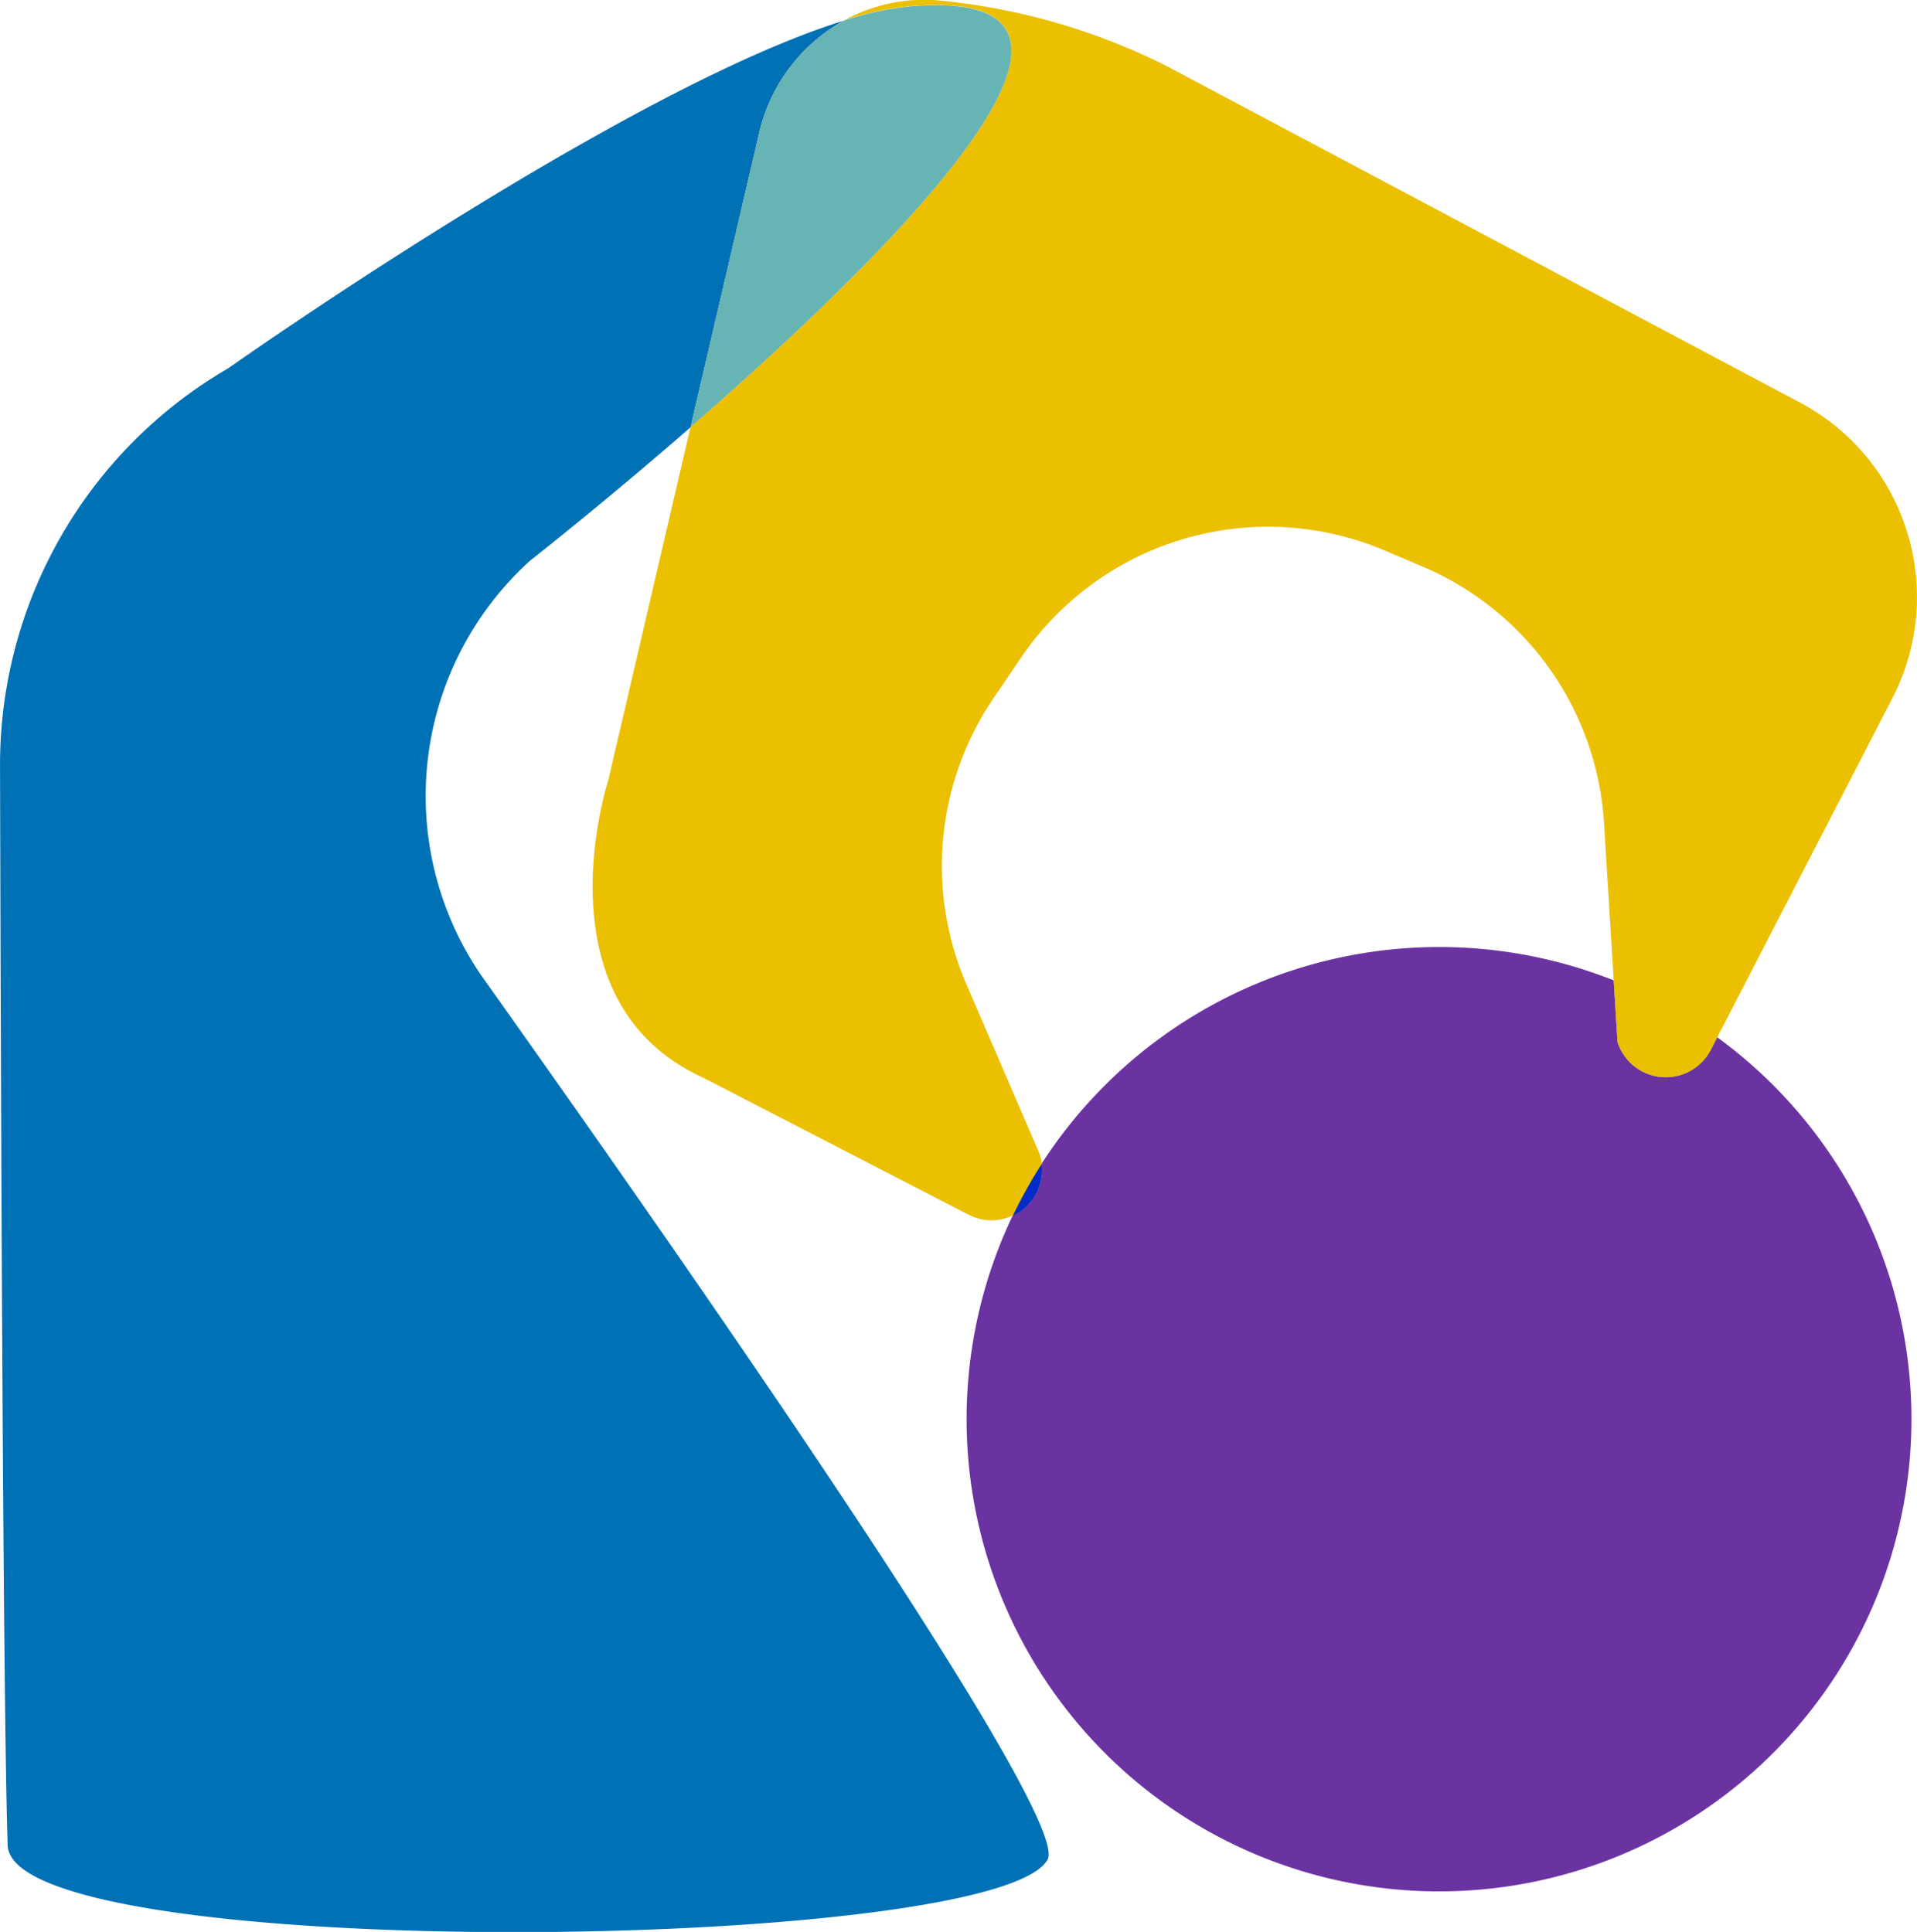
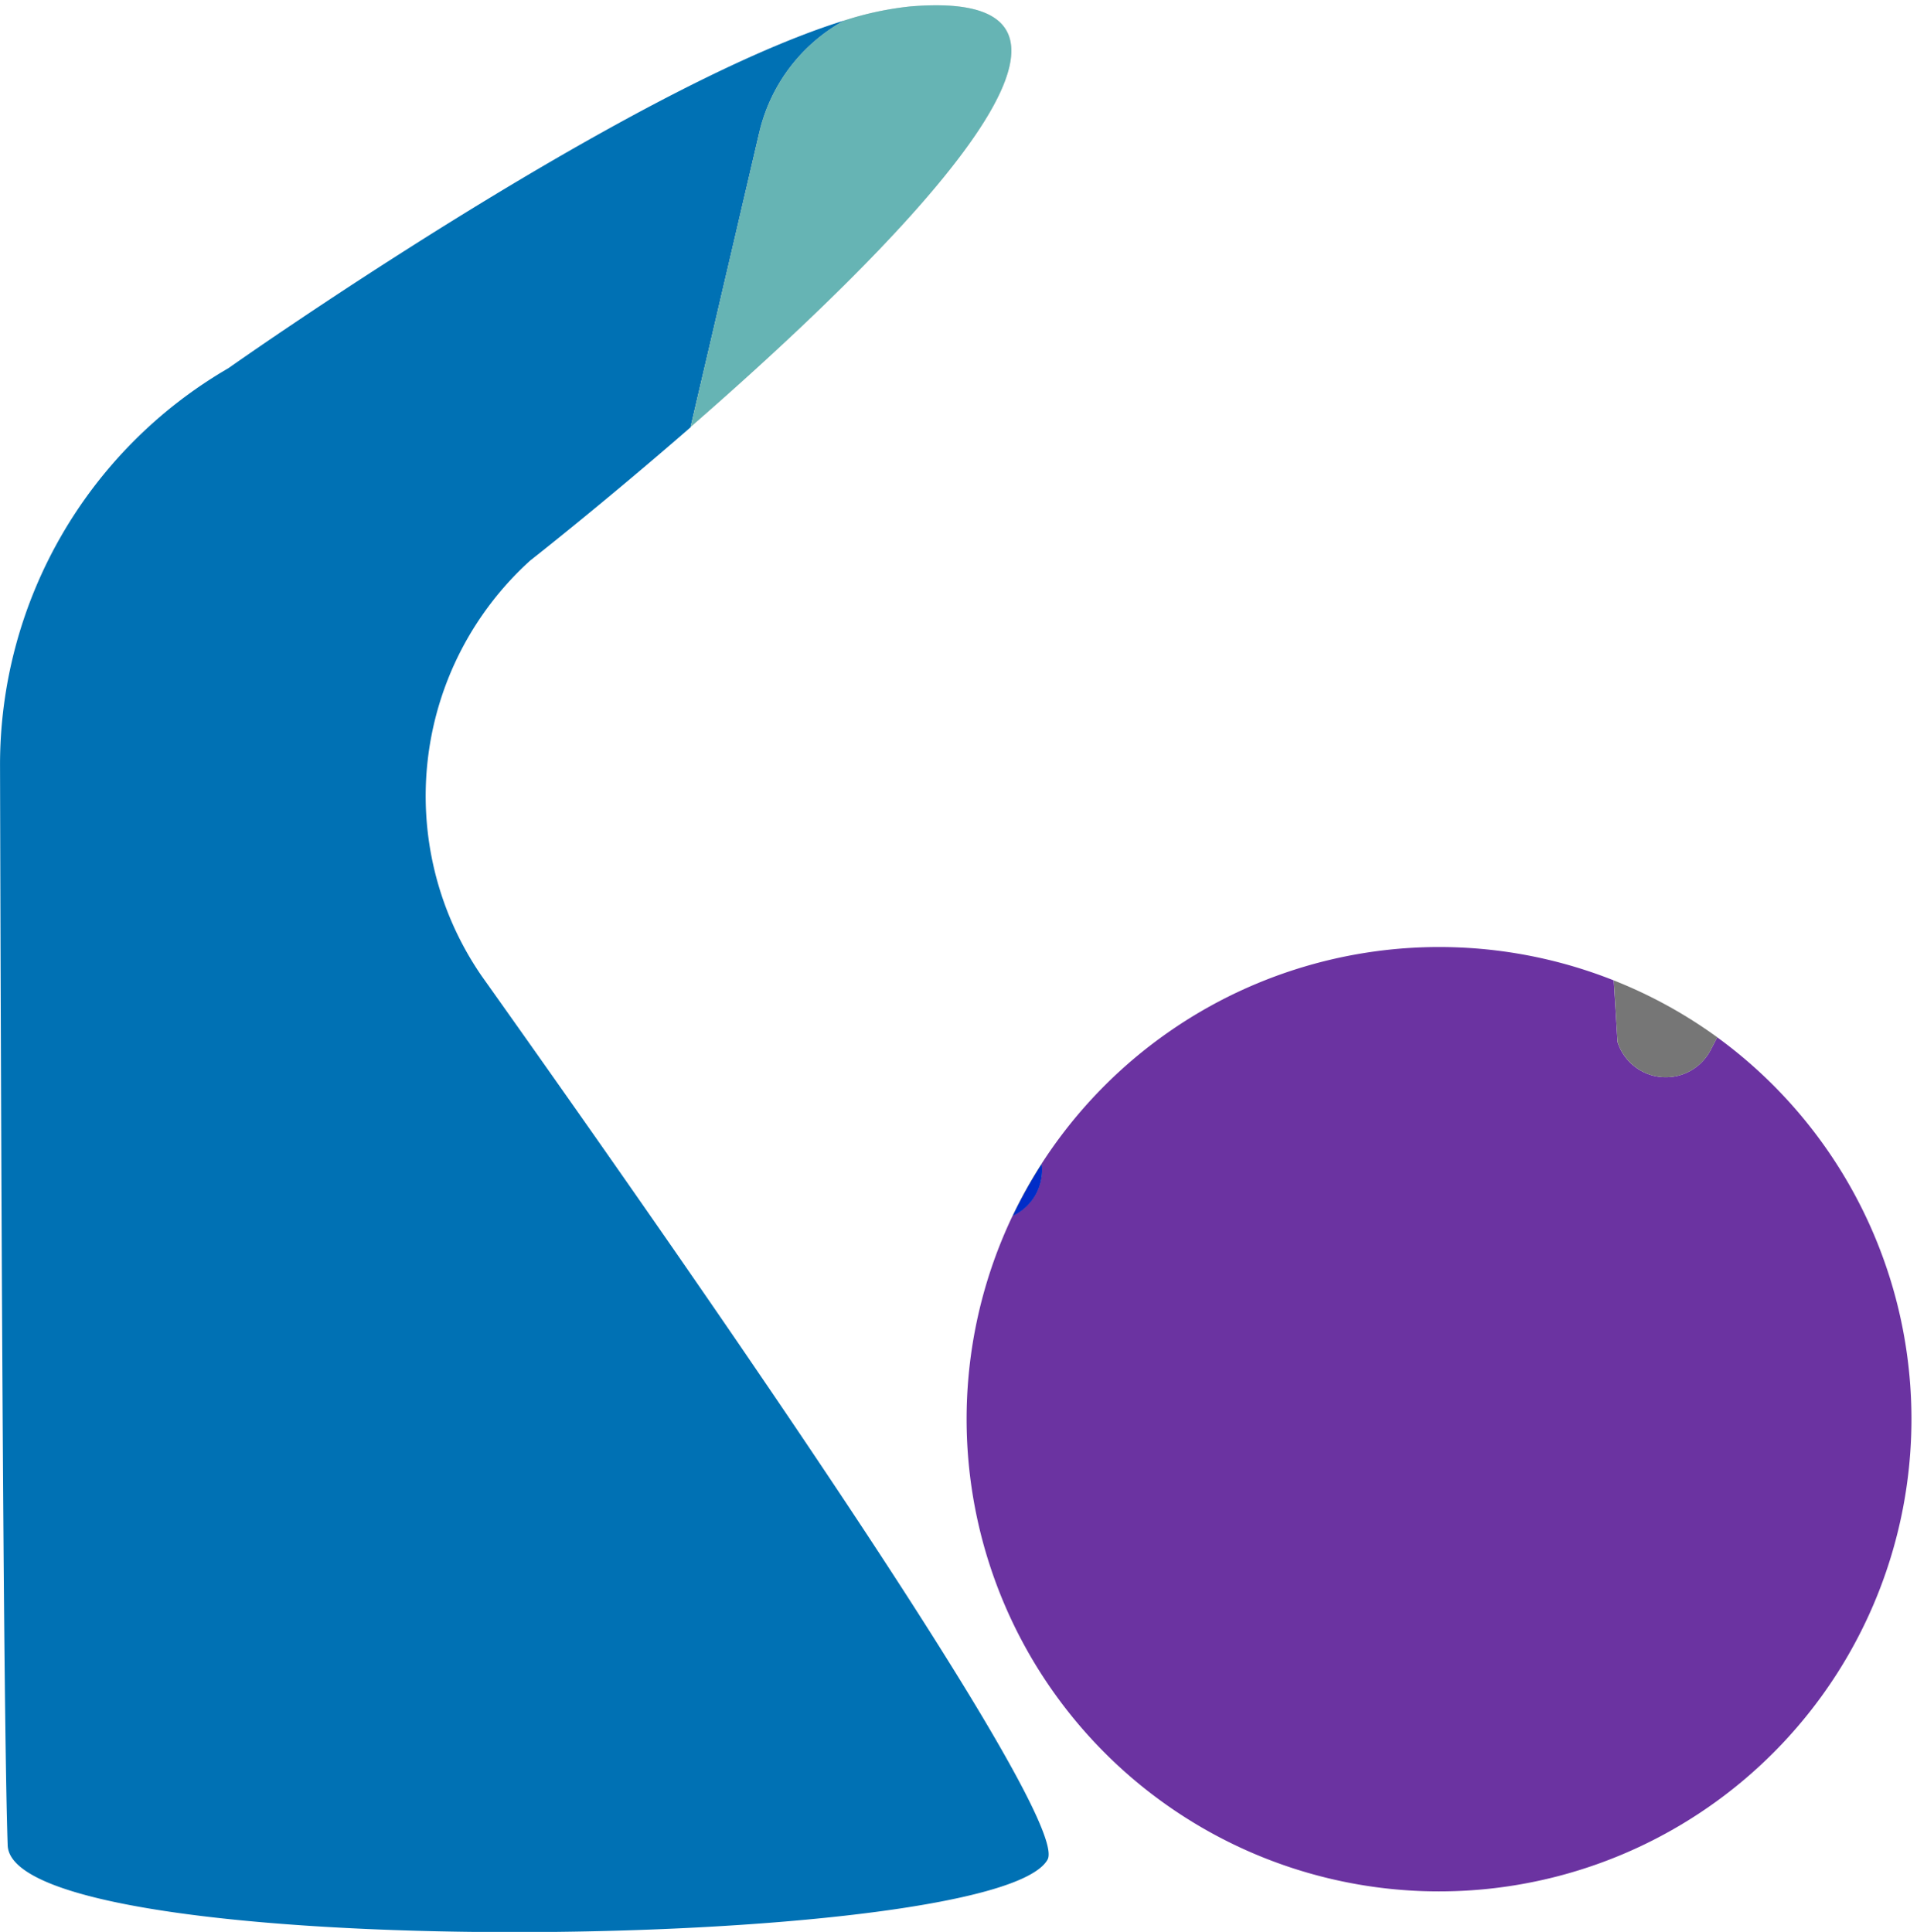
<svg xmlns="http://www.w3.org/2000/svg" id="icon-automacao-industrial" width="55.405" height="55.845" viewBox="0 0 55.405 55.845">
  <g id="Camada_1" data-name="Camada 1" transform="translate(0 0)">
    <g id="Group_2621" data-name="Group 2621">
      <path id="Path_12364" data-name="Path 12364" d="M731.161,402.873l-1.1-.469a8.626,8.626,0,0,0-10.5,3.078l-.8,1.177a8.626,8.626,0,0,0-.795,8.278l2.121,4.917a1.536,1.536,0,0,1,.061.273,13.675,13.675,0,0,1,16.536-5.3l-.28-4.547A8.626,8.626,0,0,0,731.161,402.873Z" transform="translate(-690.036 -386.491)" fill="none" />
      <path id="Path_12365" data-name="Path 12365" d="M756.957,711.979l-.188.363a1.463,1.463,0,0,1-2.694-.227l-.11-1.781a13.673,13.673,0,0,0-16.536,5.3,1.464,1.464,0,0,1-.836,1.5,13.654,13.654,0,1,0,20.363-5.155Z" transform="translate(-707.325 -681.994)" fill="#6b33a1" />
      <path id="Path_12366" data-name="Path 12366" d="M1209.209,735.611a1.463,1.463,0,0,0,2.694.227l.188-.363a13.607,13.607,0,0,0-2.991-1.644Z" transform="translate(-1162.458 -705.49)" fill="#767676" />
      <path id="Path_12367" data-name="Path 12367" d="M770.026,868a13.581,13.581,0,0,0-.836,1.5A1.466,1.466,0,0,0,770.026,868Z" transform="translate(-739.921 -834.361)" fill="#767676" />
-       <path id="Path_12368" data-name="Path 12368" d="M496.483,27.768l-18.253-9.7a18.566,18.566,0,0,0-6.686-1.9,4.81,4.81,0,0,0-2.619.584,9.271,9.271,0,0,1,1.909-.408c7.293-.607-.687,7.227-6.35,12.156L462.1,38.736s-2.084,6.37,2.736,8.576l7.672,3.961a1.433,1.433,0,0,0,1.29.028,1.462,1.462,0,0,0,.836-1.5,1.551,1.551,0,0,0-.06-.273l-2.122-4.916a8.626,8.626,0,0,1,.795-8.278l.8-1.177a8.626,8.626,0,0,1,10.5-3.078l1.1.468a8.626,8.626,0,0,1,5.237,7.41l.28,4.548.11,1.781a1.463,1.463,0,0,0,2.694.227l.188-.363,5.063-9.807A6.365,6.365,0,0,0,496.483,27.768Z" transform="translate(-444.524 -16.165)" fill="#ebc000" />
      <path id="Path_12369" data-name="Path 12369" d="M770,868.22a13.586,13.586,0,0,0-.836,1.5A1.464,1.464,0,0,0,770,868.22Z" transform="translate(-739.892 -834.573)" fill="#002dc8" />
-       <path id="Path_12370" data-name="Path 12370" d="M52.4,31.19c-6.346,1.96-17.8,10.05-17.8,10.05a13.256,13.256,0,0,0-6.6,11.5c.026,10.224.09,27.485.221,31.2.122,3.447,28.541,3.106,30.054.414.7-1.243-10.254-16.956-16.3-25.466-.032-.045-.064-.09-.095-.136a9.177,9.177,0,0,1,1.444-11.952s2.083-1.631,4.637-3.854l1.986-8.51A4.98,4.98,0,0,1,52.4,31.19Z" transform="translate(-27.999 -30.597)" fill="#0071b4" />
+       <path id="Path_12370" data-name="Path 12370" d="M52.4,31.19c-6.346,1.96-17.8,10.05-17.8,10.05a13.256,13.256,0,0,0-6.6,11.5c.026,10.224.09,27.485.221,31.2.122,3.447,28.541,3.106,30.054.414.7-1.243-10.254-16.956-16.3-25.466-.032-.045-.064-.09-.095-.136a9.177,9.177,0,0,1,1.444-11.952s2.083-1.631,4.637-3.854l1.986-8.51Z" transform="translate(-27.999 -30.597)" fill="#0071b4" />
      <path id="Path_12371" data-name="Path 12371" d="M539.77,20.06a9.272,9.272,0,0,0-1.909.408,4.98,4.98,0,0,0-2.456,3.238l-1.985,8.51C539.083,27.287,547.063,19.452,539.77,20.06Z" transform="translate(-513.461 -19.874)" fill="#d2d2d2" />
      <path id="Path_12372" data-name="Path 12372" d="M539.77,20.06a9.272,9.272,0,0,0-1.909.408,4.98,4.98,0,0,0-2.456,3.238l-1.985,8.51C539.083,27.287,547.063,19.452,539.77,20.06Z" transform="translate(-513.461 -19.874)" fill="#66b4b4" />
    </g>
  </g>
</svg>